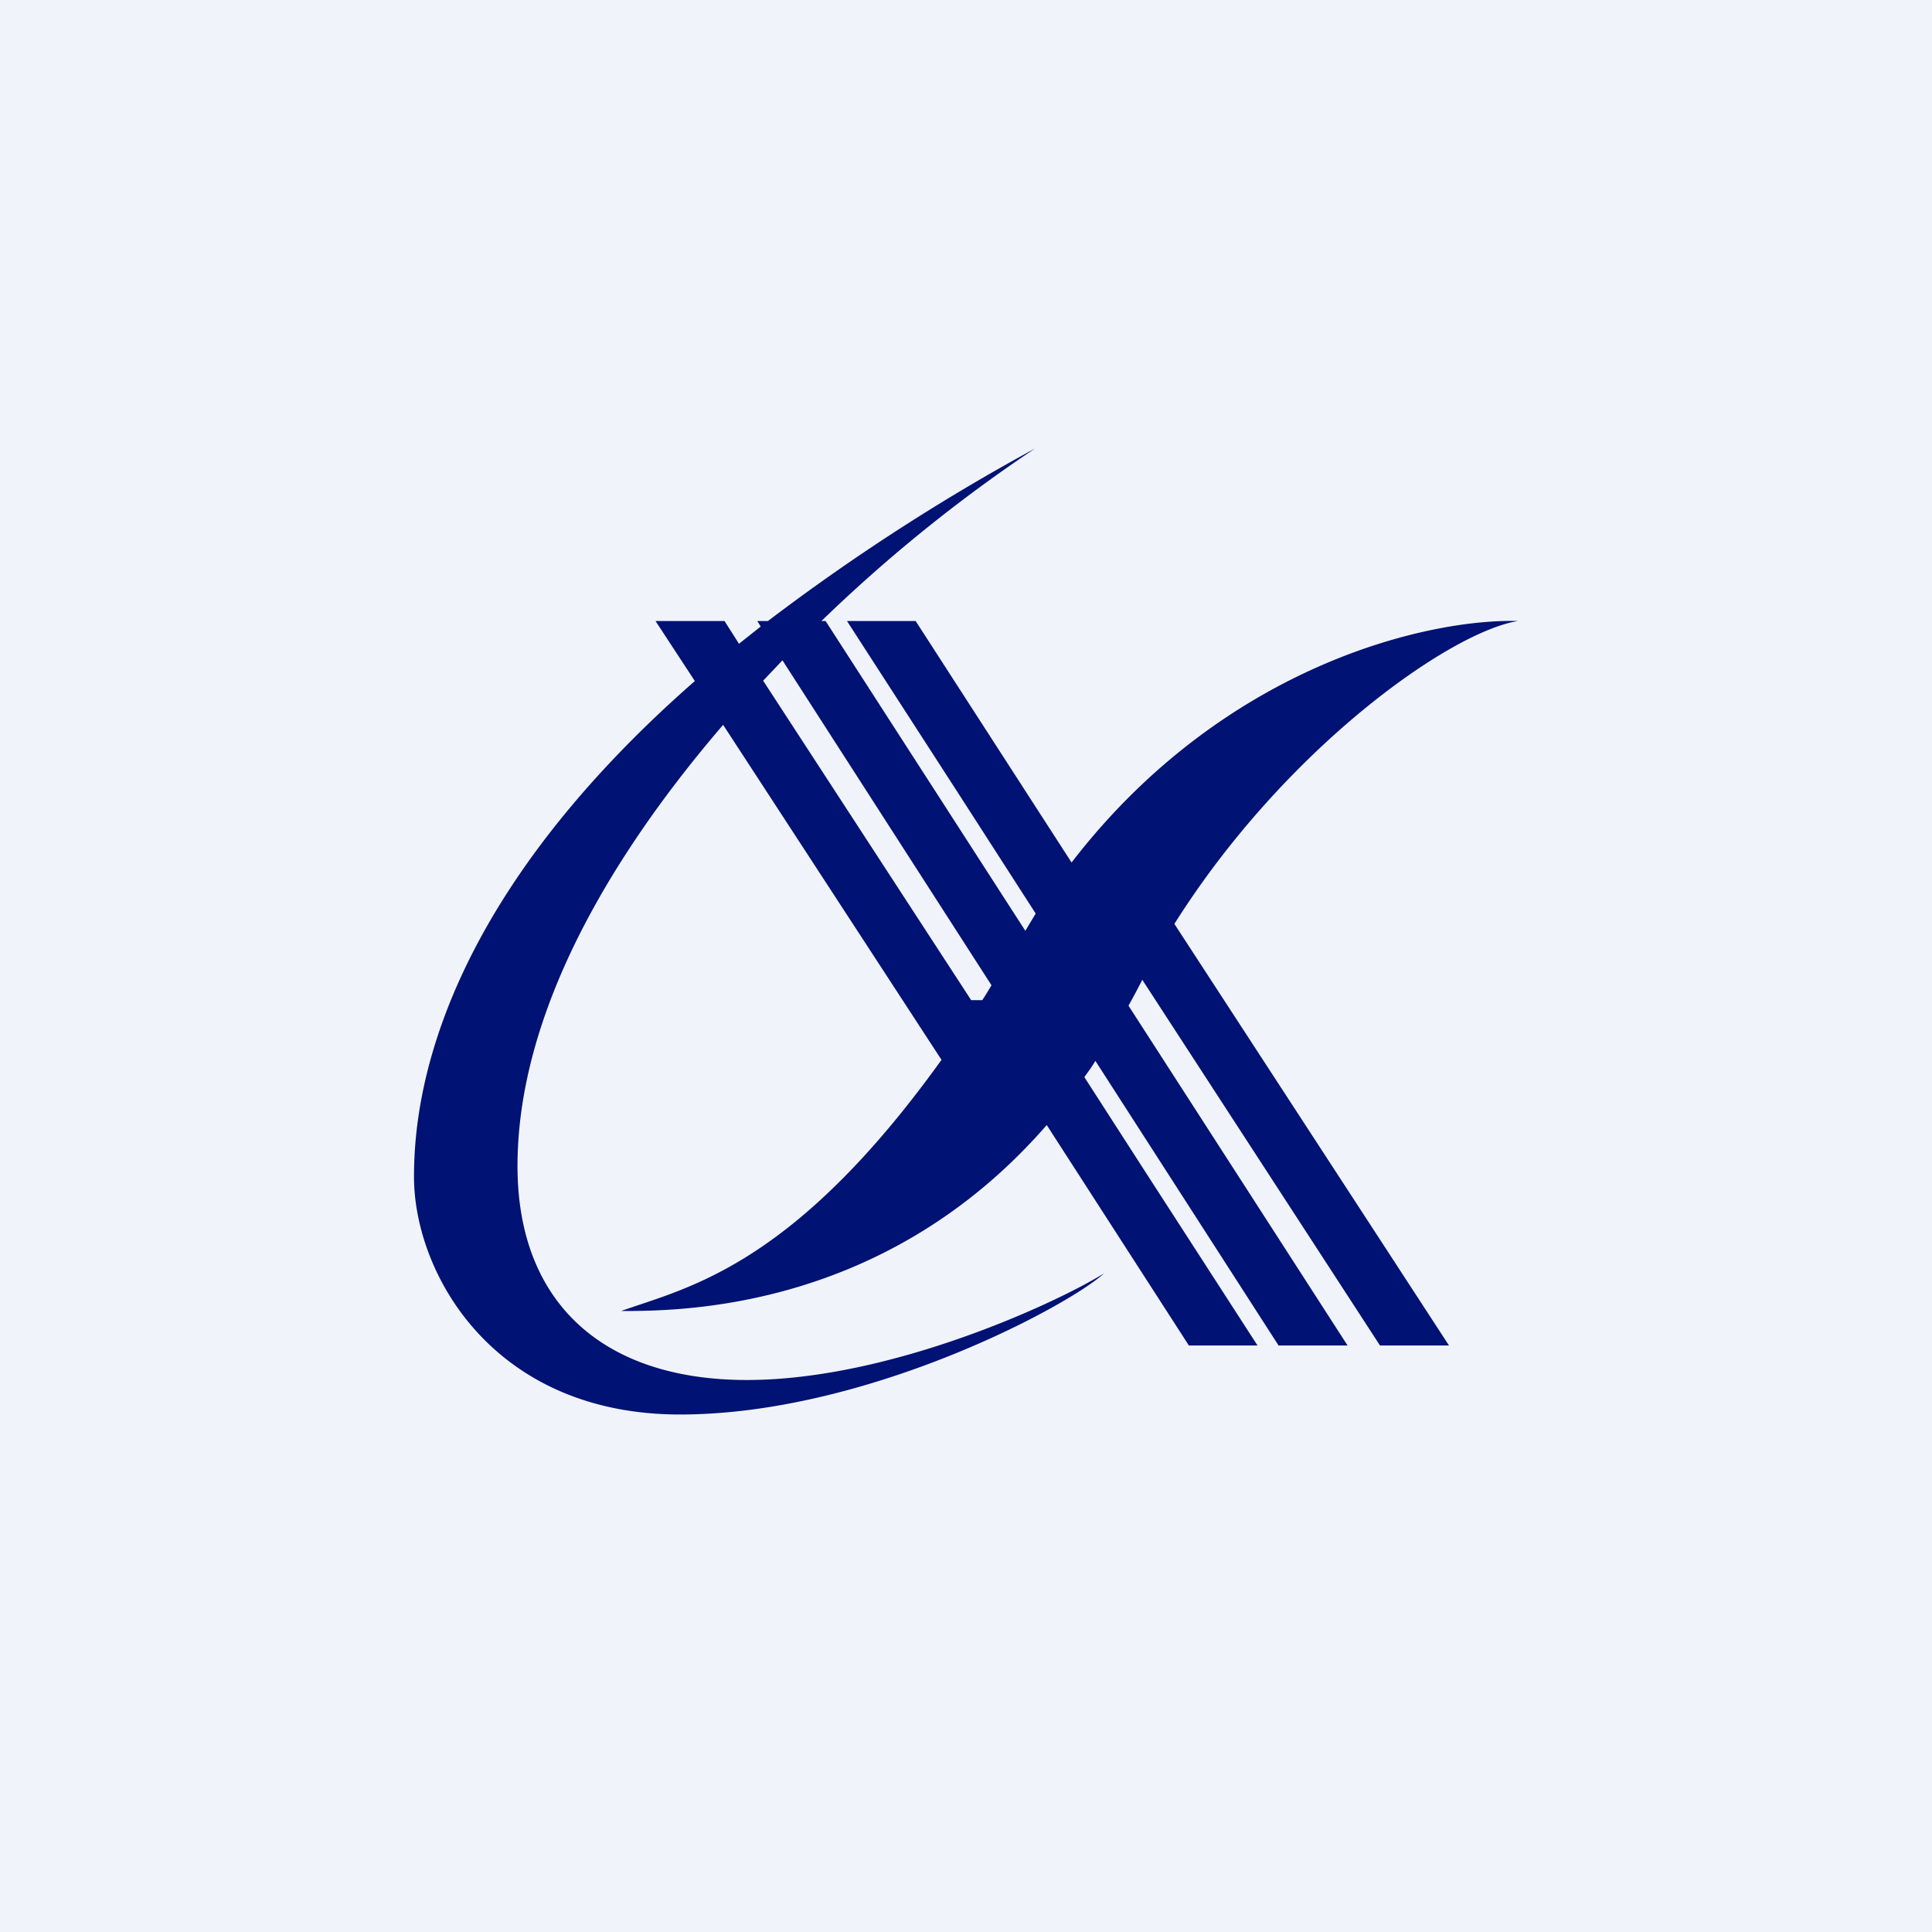
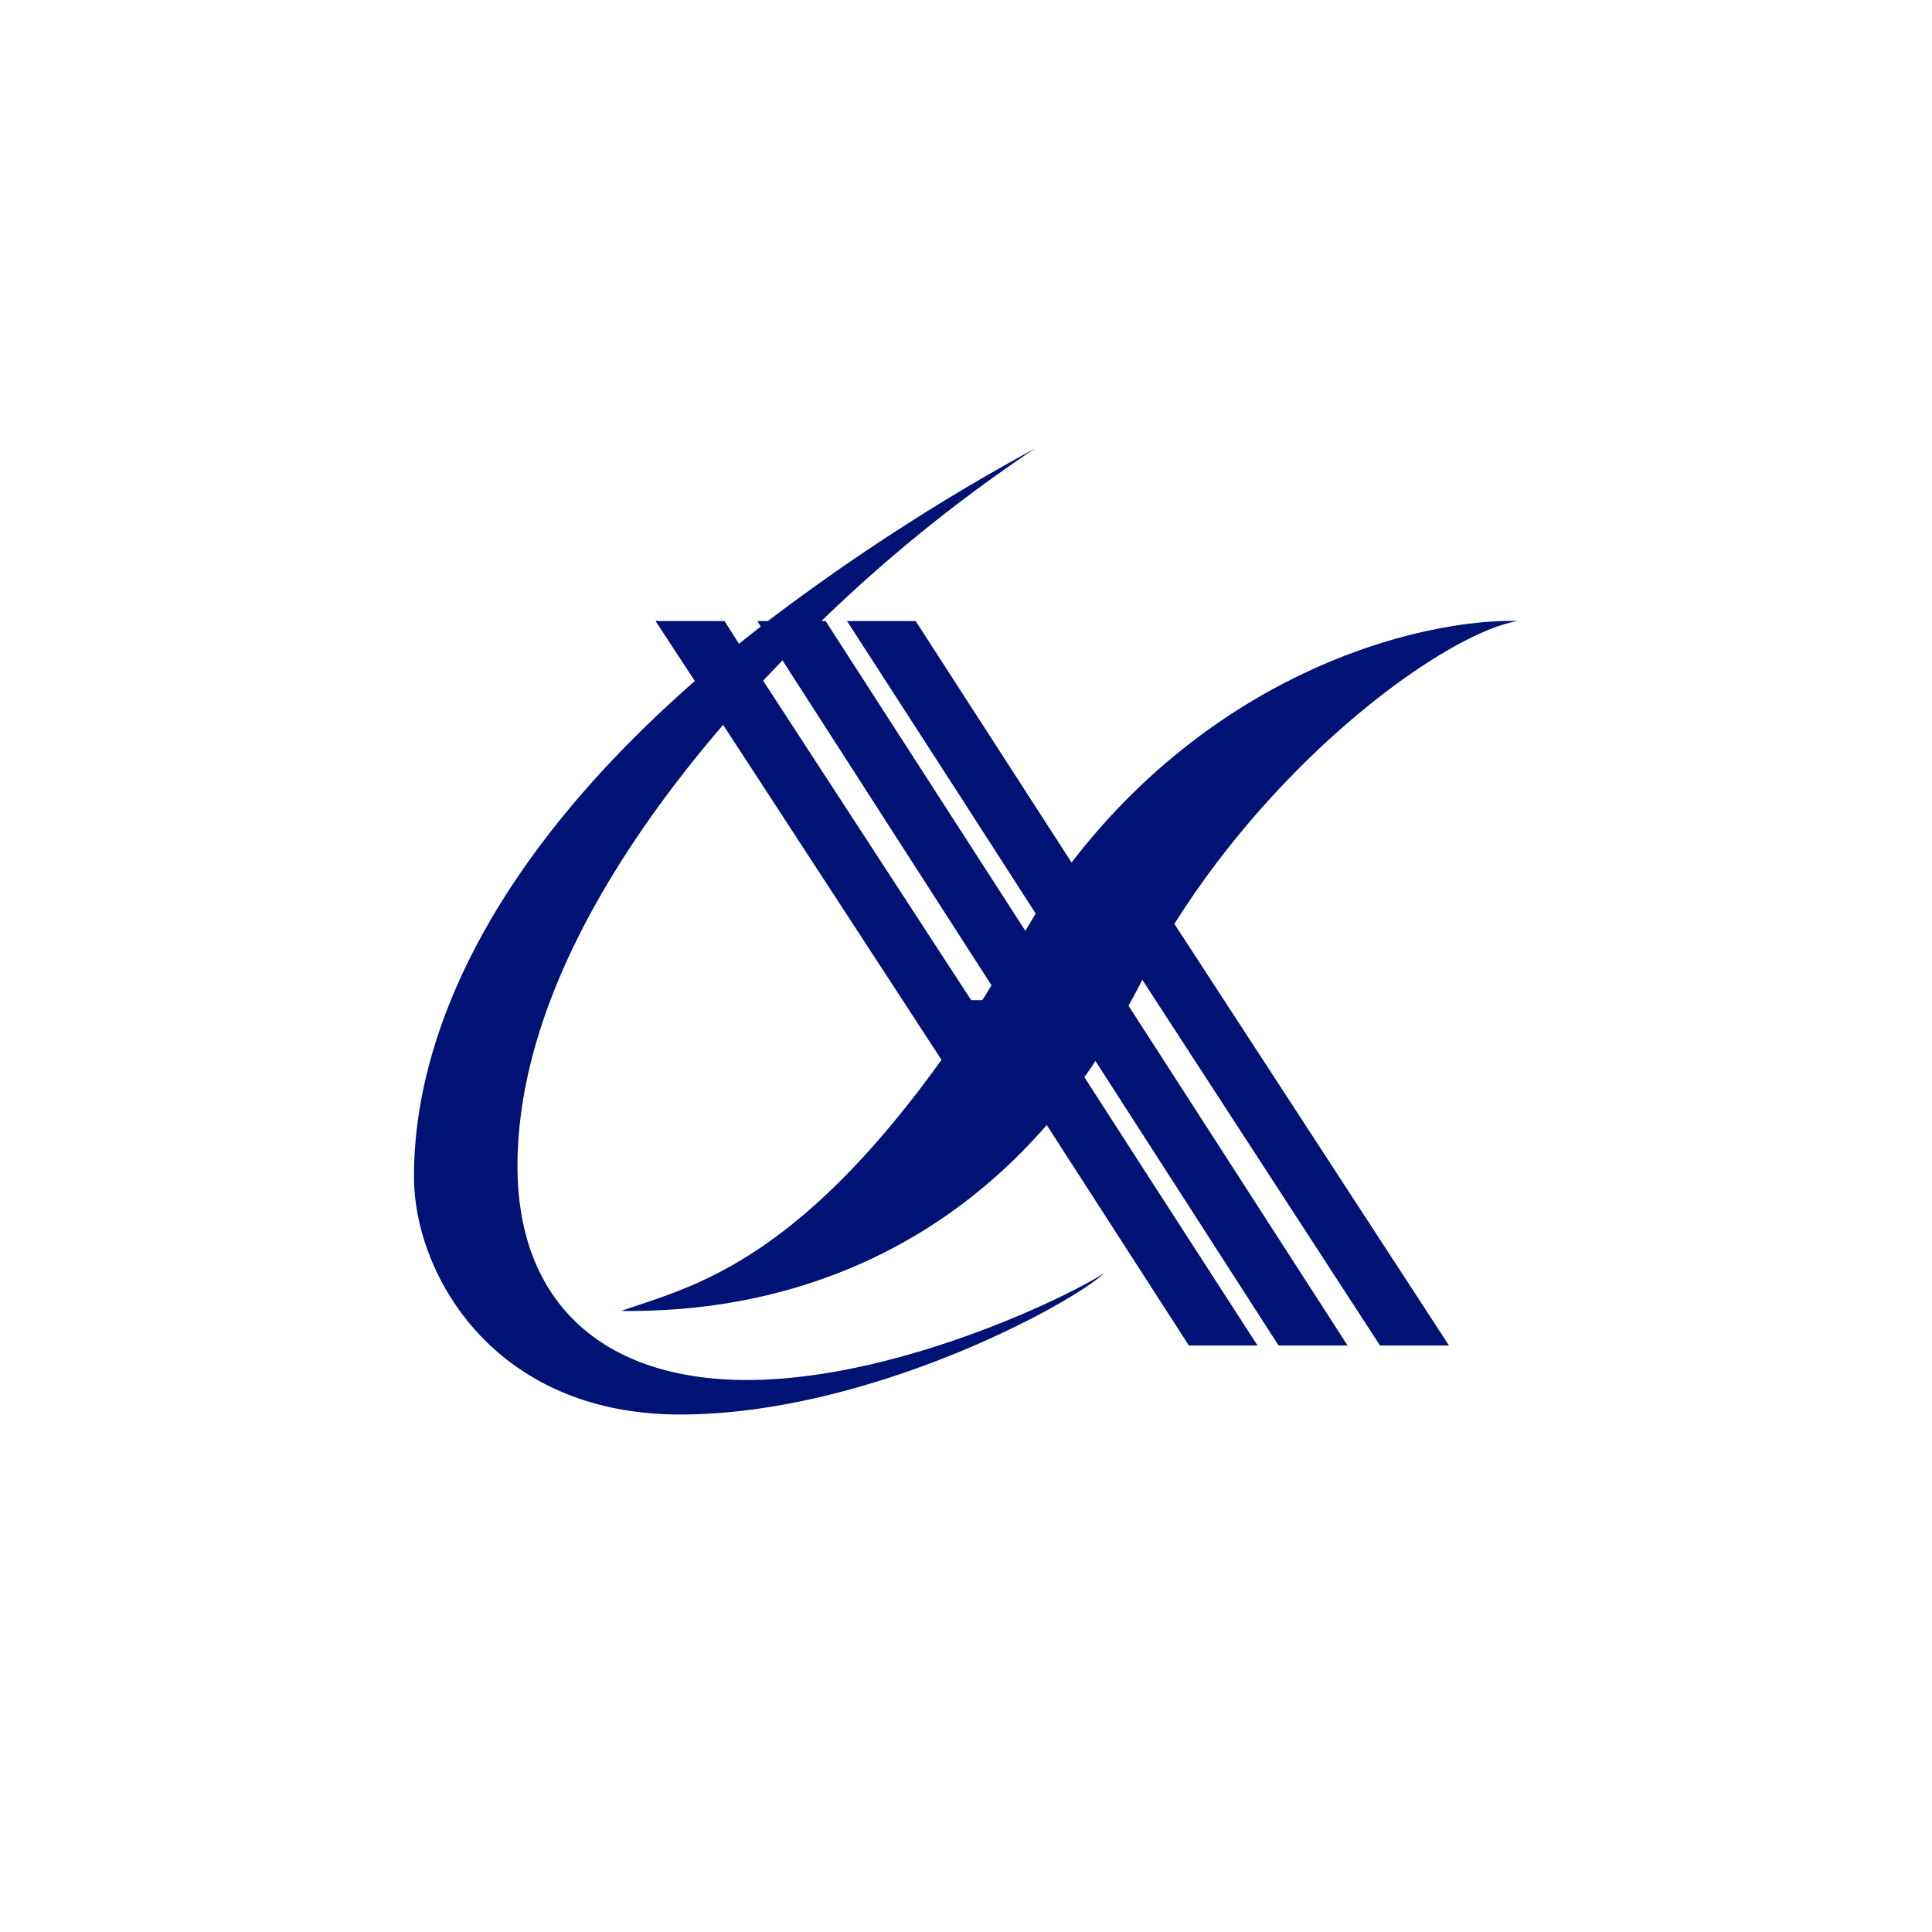
<svg xmlns="http://www.w3.org/2000/svg" width="56" height="56" viewBox="0 0 56 56">
-   <path fill="#F0F3FA" d="M0 0h56v56H0z" />
  <path fill-rule="evenodd" d="m22.68 19.14-.56.59 6.03 9.26h.32c.1-.14.18-.29.27-.43l-6.06-9.42Zm8.75 12.08c.11-.15.22-.3.32-.47L37.06 39h2l-6.35-9.85a22.02 22.02 0 0 0 .4-.75L40 39H42l-7.96-12.22c3.2-5.08 7.98-8.46 9.96-8.78-2.64-.07-8.55 1.3-12.94 7l-4.52-7h-1.99l3.23 5 2.24 3.48-.3.5L23.93 18h-.12A44.11 44.11 0 0 1 30 13a60.62 60.62 0 0 0-7.74 5h-.31l.1.16-.63.5L21 18H19l1.14 1.74C12.53 26.41 12 32.01 12 34.11 12 36.9 14.28 41 19.71 41S30.99 37.84 32 36.91c-1.35.84-6.17 3.09-10.35 3.09S15 37.75 15 33.8c0-4.41 2.67-8.96 5.96-12.79l6.33 9.71c-3.95 5.5-6.83 6.46-8.82 7.12L18 38c1.7 0 7.65 0 12.34-5.39L34.46 39h1.99l-3.23-5-1.79-2.78Z" fill="#001273" />
</svg>